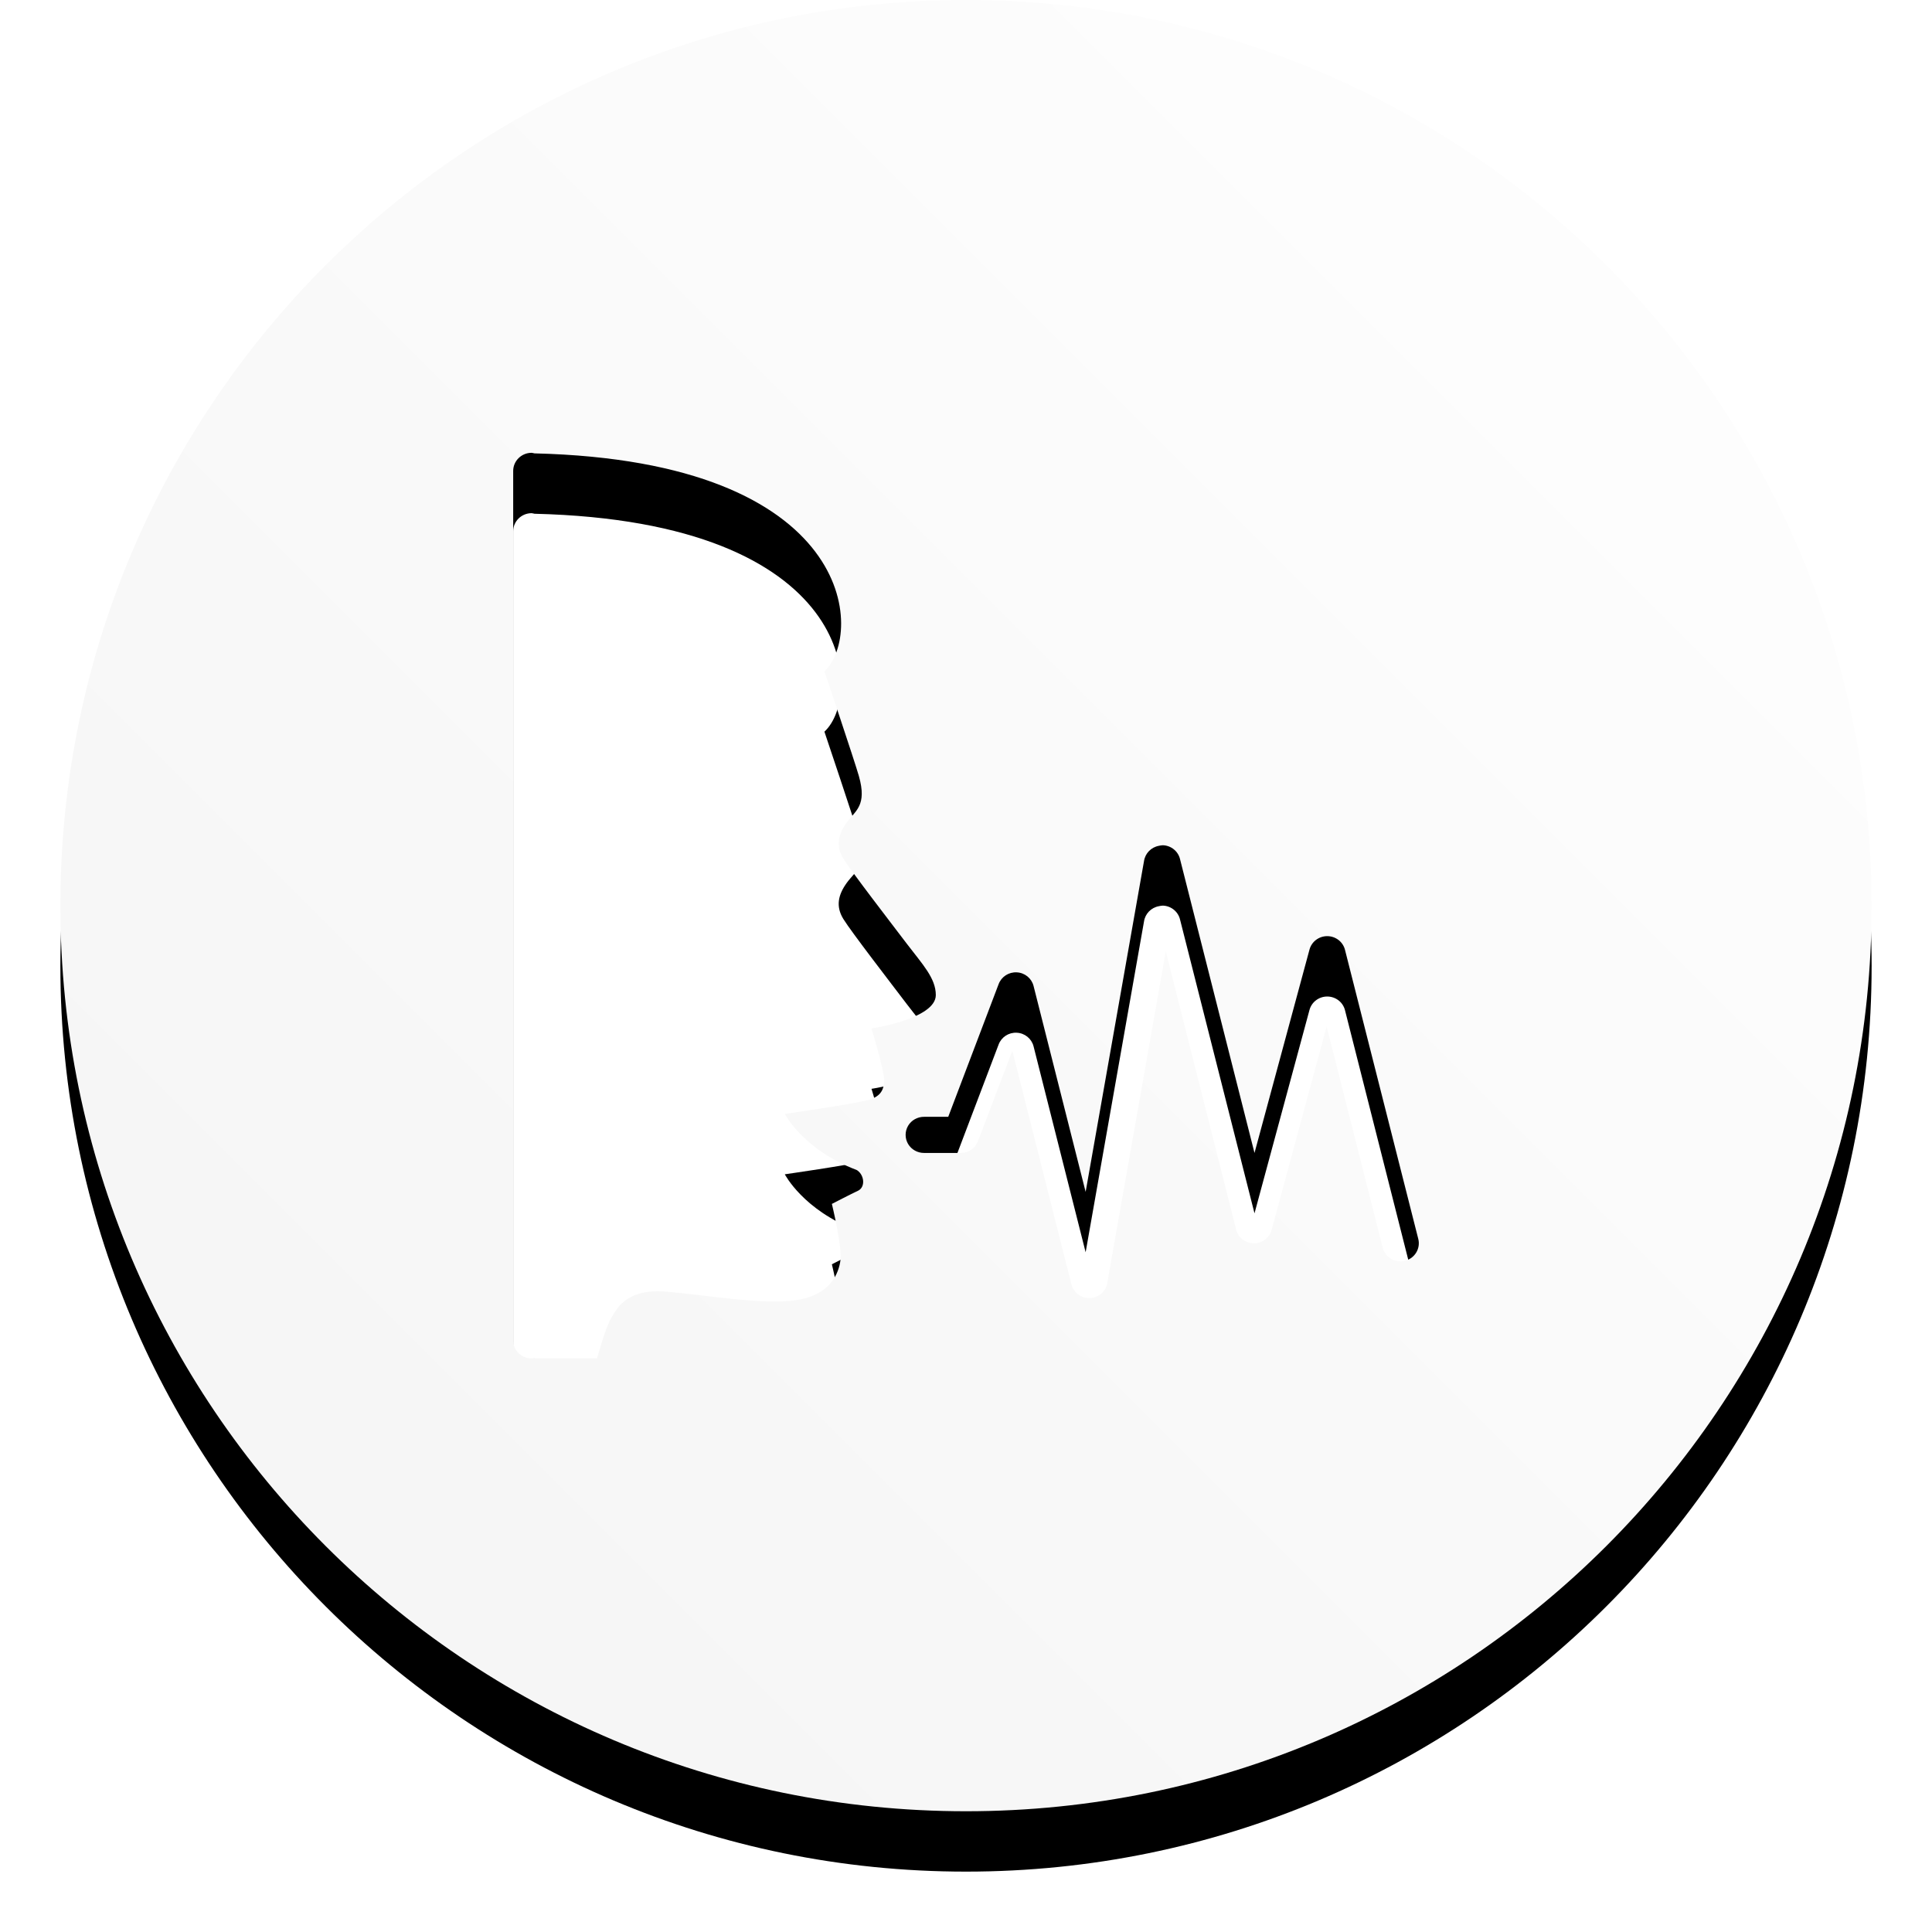
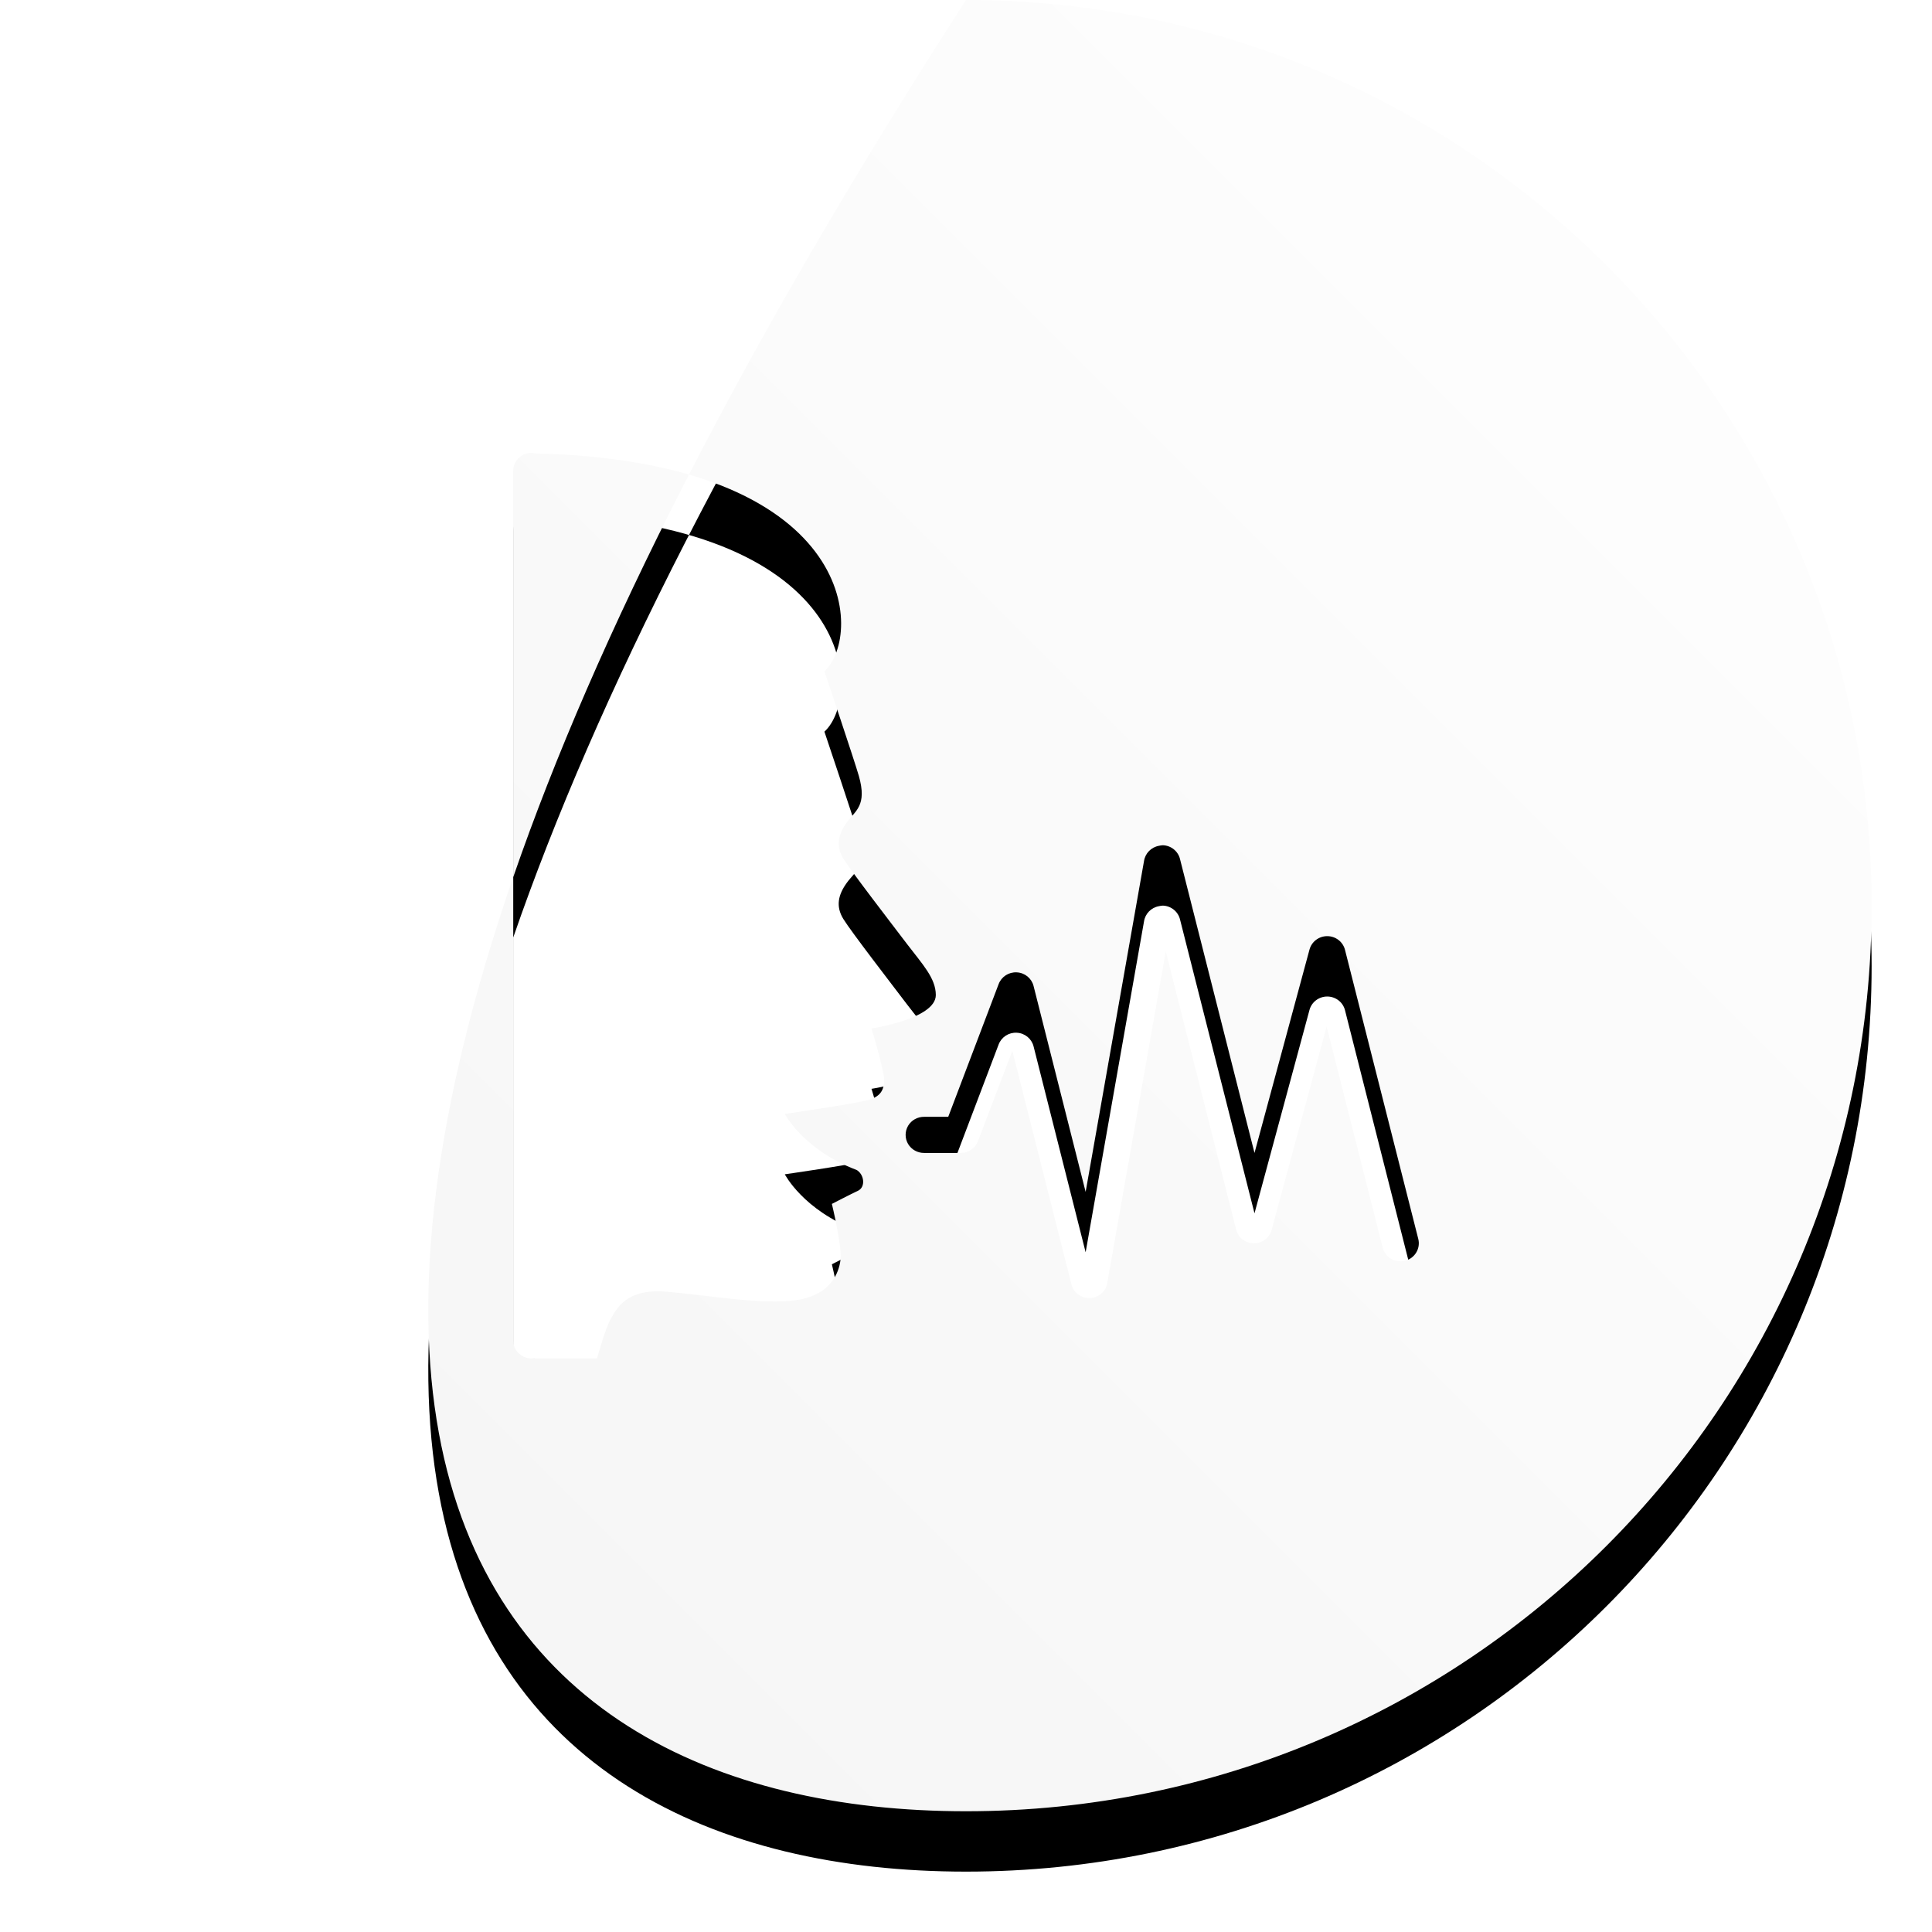
<svg xmlns="http://www.w3.org/2000/svg" xmlns:xlink="http://www.w3.org/1999/xlink" width="128px" height="128px" viewBox="0 0 128 128" version="1.1">
  <title>Combined Shape</title>
  <desc>Created with Sketch.</desc>
  <defs>
    <linearGradient x1="0%" y1="100%" x2="100%" y2="0%" id="linearGradient-1">
      <stop stop-color="#F4F4F4" offset="0%" />
      <stop stop-color="#FFFFFF" offset="100%" />
    </linearGradient>
-     <path d="M719,276 C752.137,276 779,249.137 779,216 C779,182.863 752.137,156 719,156 C685.863,156 659,182.863 659,216 C659,249.137 685.863,276 719,276 Z M690.217,186 C689.547,186 689,186.539 689,187.2 L689,244.8 C689,245.466 689.547,246 690.217,246 C690.303,246 690.365,245.981 690.446,245.963 L690.446,246 L694.554,246 C694.554,246 695.125,243.938 695.467,243.375 C695.81,242.817 696.399,241.35 699.12,241.575 C701.84,241.8 705.487,242.47 707.755,242.137 C710.019,241.8 710.571,240.366 710.685,239.475 C710.799,238.584 710.114,235.762 710.114,235.762 C710.114,235.762 711.455,235.069 711.826,234.9 C712.373,234.656 712.259,233.803 711.75,233.512 C708.221,232.181 706.995,229.8 706.995,229.8 C706.995,229.8 711.141,229.209 712.435,228.9 C713.329,228.684 713.576,228.22 713.576,227.55 C713.576,226.88 712.739,224.137 712.739,224.137 C712.739,224.137 717,223.509 717,221.925 C717,220.809 716.12,219.891 715.098,218.55 C714.08,217.209 711.398,213.736 710.875,212.887 C710.352,212.039 710.537,211.27 711.103,210.488 C711.669,209.705 712.463,209.381 711.902,207.412 C711.631,206.452 709.62,200.475 709.62,200.475 C712.235,198.066 711.779,186.553 690.408,186.037 C690.351,186.028 690.279,186 690.217,186 Z M732.046,212 C731.956,212.005 731.866,212.014 731.781,212.037 C731.264,212.131 730.87,212.538 730.794,213.047 L726.926,234.966 L723.474,221.314 C723.342,220.809 722.891,220.444 722.36,220.421 C721.829,220.393 721.346,220.711 721.161,221.202 L717.823,229.992 L716.23,229.992 C715.794,229.987 715.386,230.211 715.164,230.585 C714.945,230.96 714.945,231.418 715.164,231.792 C715.386,232.166 715.794,232.39 716.23,232.386 L718.658,232.386 C719.165,232.386 719.62,232.072 719.795,231.6 L722.071,225.615 L725.978,241.063 C726.106,241.634 726.632,242.027 727.22,241.999 C727.812,241.971 728.296,241.531 728.367,240.951 L732.236,219.032 L736.901,237.473 C737.038,238.001 737.522,238.37 738.077,238.37 C738.631,238.37 739.115,238.001 739.252,237.473 L742.893,224.007 L746.61,238.67 C746.776,239.31 747.44,239.694 748.089,239.53 C748.739,239.366 749.128,238.712 748.962,238.071 L744.107,218.92 C743.97,218.392 743.486,218.022 742.931,218.022 C742.377,218.022 741.893,218.392 741.755,218.92 L738.114,232.386 L733.184,212.935 C733.065,212.407 732.596,212.019 732.046,212 Z" id="path-2" />
+     <path d="M719,276 C752.137,276 779,249.137 779,216 C779,182.863 752.137,156 719,156 C659,249.137 685.863,276 719,276 Z M690.217,186 C689.547,186 689,186.539 689,187.2 L689,244.8 C689,245.466 689.547,246 690.217,246 C690.303,246 690.365,245.981 690.446,245.963 L690.446,246 L694.554,246 C694.554,246 695.125,243.938 695.467,243.375 C695.81,242.817 696.399,241.35 699.12,241.575 C701.84,241.8 705.487,242.47 707.755,242.137 C710.019,241.8 710.571,240.366 710.685,239.475 C710.799,238.584 710.114,235.762 710.114,235.762 C710.114,235.762 711.455,235.069 711.826,234.9 C712.373,234.656 712.259,233.803 711.75,233.512 C708.221,232.181 706.995,229.8 706.995,229.8 C706.995,229.8 711.141,229.209 712.435,228.9 C713.329,228.684 713.576,228.22 713.576,227.55 C713.576,226.88 712.739,224.137 712.739,224.137 C712.739,224.137 717,223.509 717,221.925 C717,220.809 716.12,219.891 715.098,218.55 C714.08,217.209 711.398,213.736 710.875,212.887 C710.352,212.039 710.537,211.27 711.103,210.488 C711.669,209.705 712.463,209.381 711.902,207.412 C711.631,206.452 709.62,200.475 709.62,200.475 C712.235,198.066 711.779,186.553 690.408,186.037 C690.351,186.028 690.279,186 690.217,186 Z M732.046,212 C731.956,212.005 731.866,212.014 731.781,212.037 C731.264,212.131 730.87,212.538 730.794,213.047 L726.926,234.966 L723.474,221.314 C723.342,220.809 722.891,220.444 722.36,220.421 C721.829,220.393 721.346,220.711 721.161,221.202 L717.823,229.992 L716.23,229.992 C715.794,229.987 715.386,230.211 715.164,230.585 C714.945,230.96 714.945,231.418 715.164,231.792 C715.386,232.166 715.794,232.39 716.23,232.386 L718.658,232.386 C719.165,232.386 719.62,232.072 719.795,231.6 L722.071,225.615 L725.978,241.063 C726.106,241.634 726.632,242.027 727.22,241.999 C727.812,241.971 728.296,241.531 728.367,240.951 L732.236,219.032 L736.901,237.473 C737.038,238.001 737.522,238.37 738.077,238.37 C738.631,238.37 739.115,238.001 739.252,237.473 L742.893,224.007 L746.61,238.67 C746.776,239.31 747.44,239.694 748.089,239.53 C748.739,239.366 749.128,238.712 748.962,238.071 L744.107,218.92 C743.97,218.392 743.486,218.022 742.931,218.022 C742.377,218.022 741.893,218.392 741.755,218.92 L738.114,232.386 L733.184,212.935 C733.065,212.407 732.596,212.019 732.046,212 Z" id="path-2" />
    <filter x="-6.7%" y="-3.3%" width="113.3%" height="113.3%" filterUnits="objectBoundingBox" id="filter-3">
      <feOffset dx="0" dy="4" in="SourceAlpha" result="shadowOffsetOuter1" />
      <feGaussianBlur stdDeviation="2" in="shadowOffsetOuter1" result="shadowBlurOuter1" />
      <feColorMatrix values="0 0 0 0 0.173   0 0 0 0 0.173   0 0 0 0 0.173  0 0 0 0.2 0" type="matrix" in="shadowBlurOuter1" />
    </filter>
  </defs>
  <g id="Page-1" stroke="none" stroke-width="1" fill="none" fill-rule="evenodd">
    <g id="Home-System" transform="translate(-655, -3228)">
      <g id="Section:-User-Interfaces" transform="translate(0, 3072)">
        <g id="Combined-Shape">
          <use fill="black" fill-opacity="1" filter="url(#filter-3)" xlink:href="#path-2" />
          <use fill="url(#linearGradient-1)" fill-rule="evenodd" xlink:href="#path-2" />
        </g>
      </g>
    </g>
  </g>
</svg>